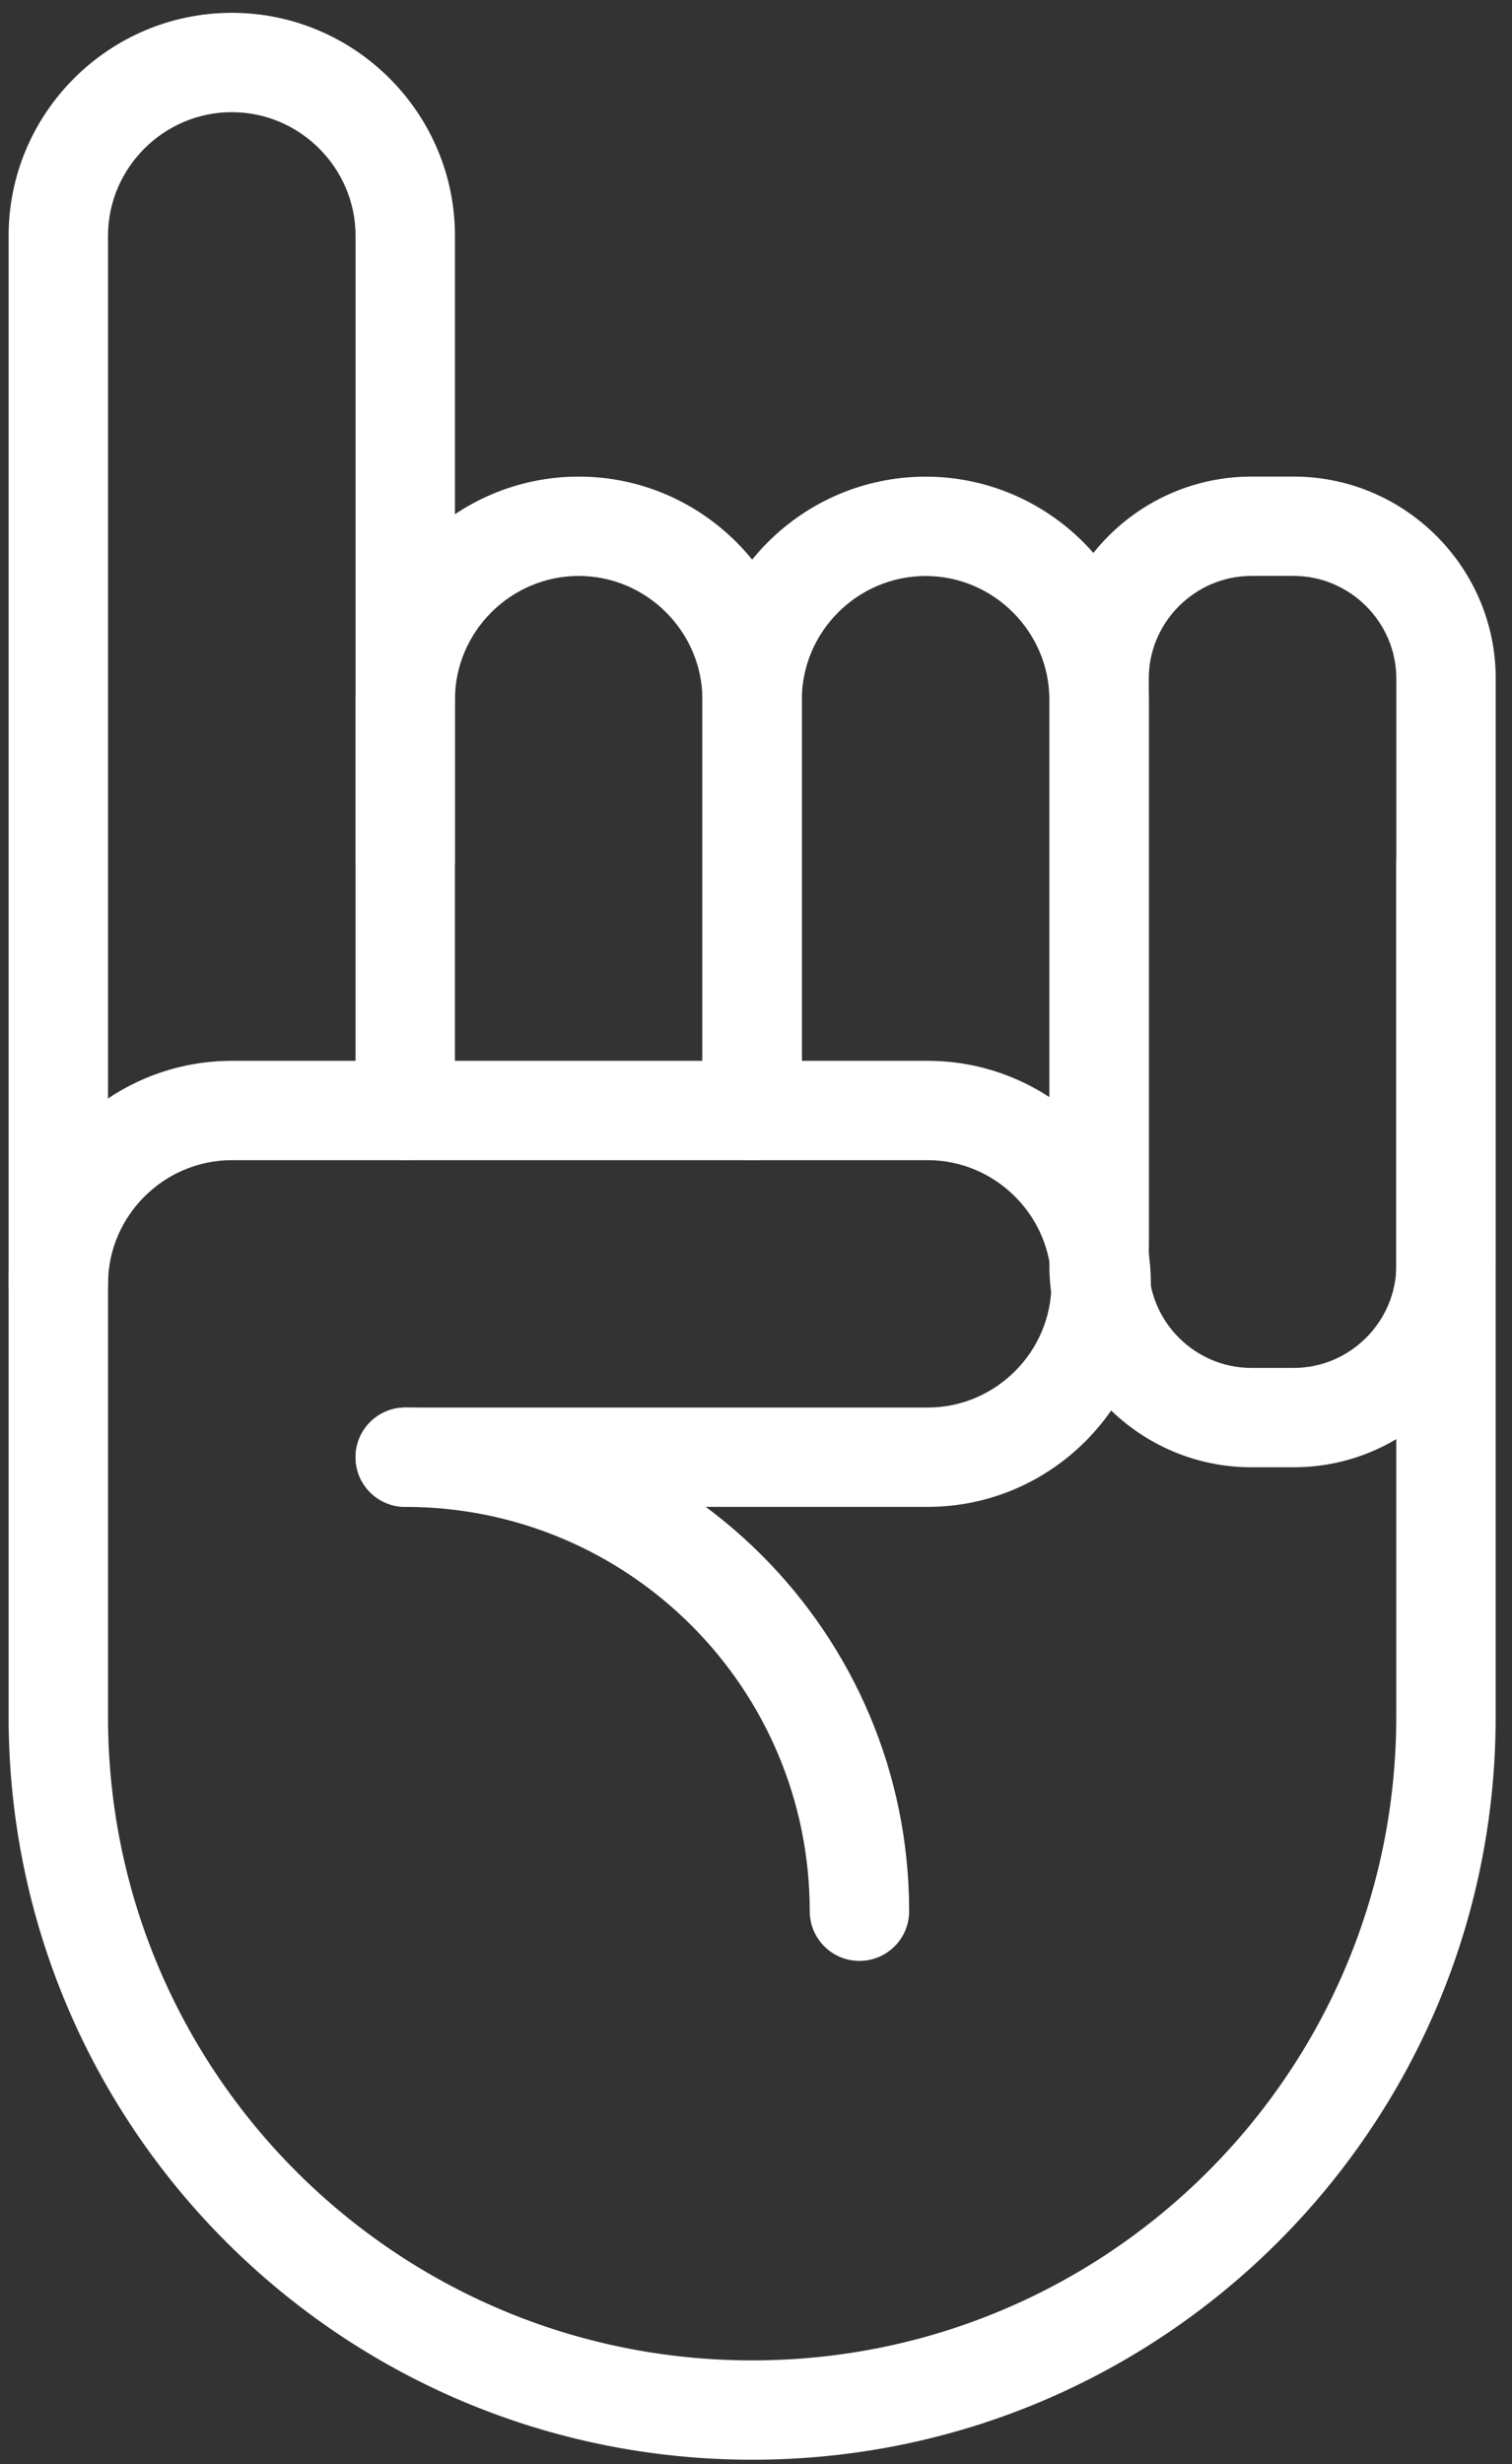
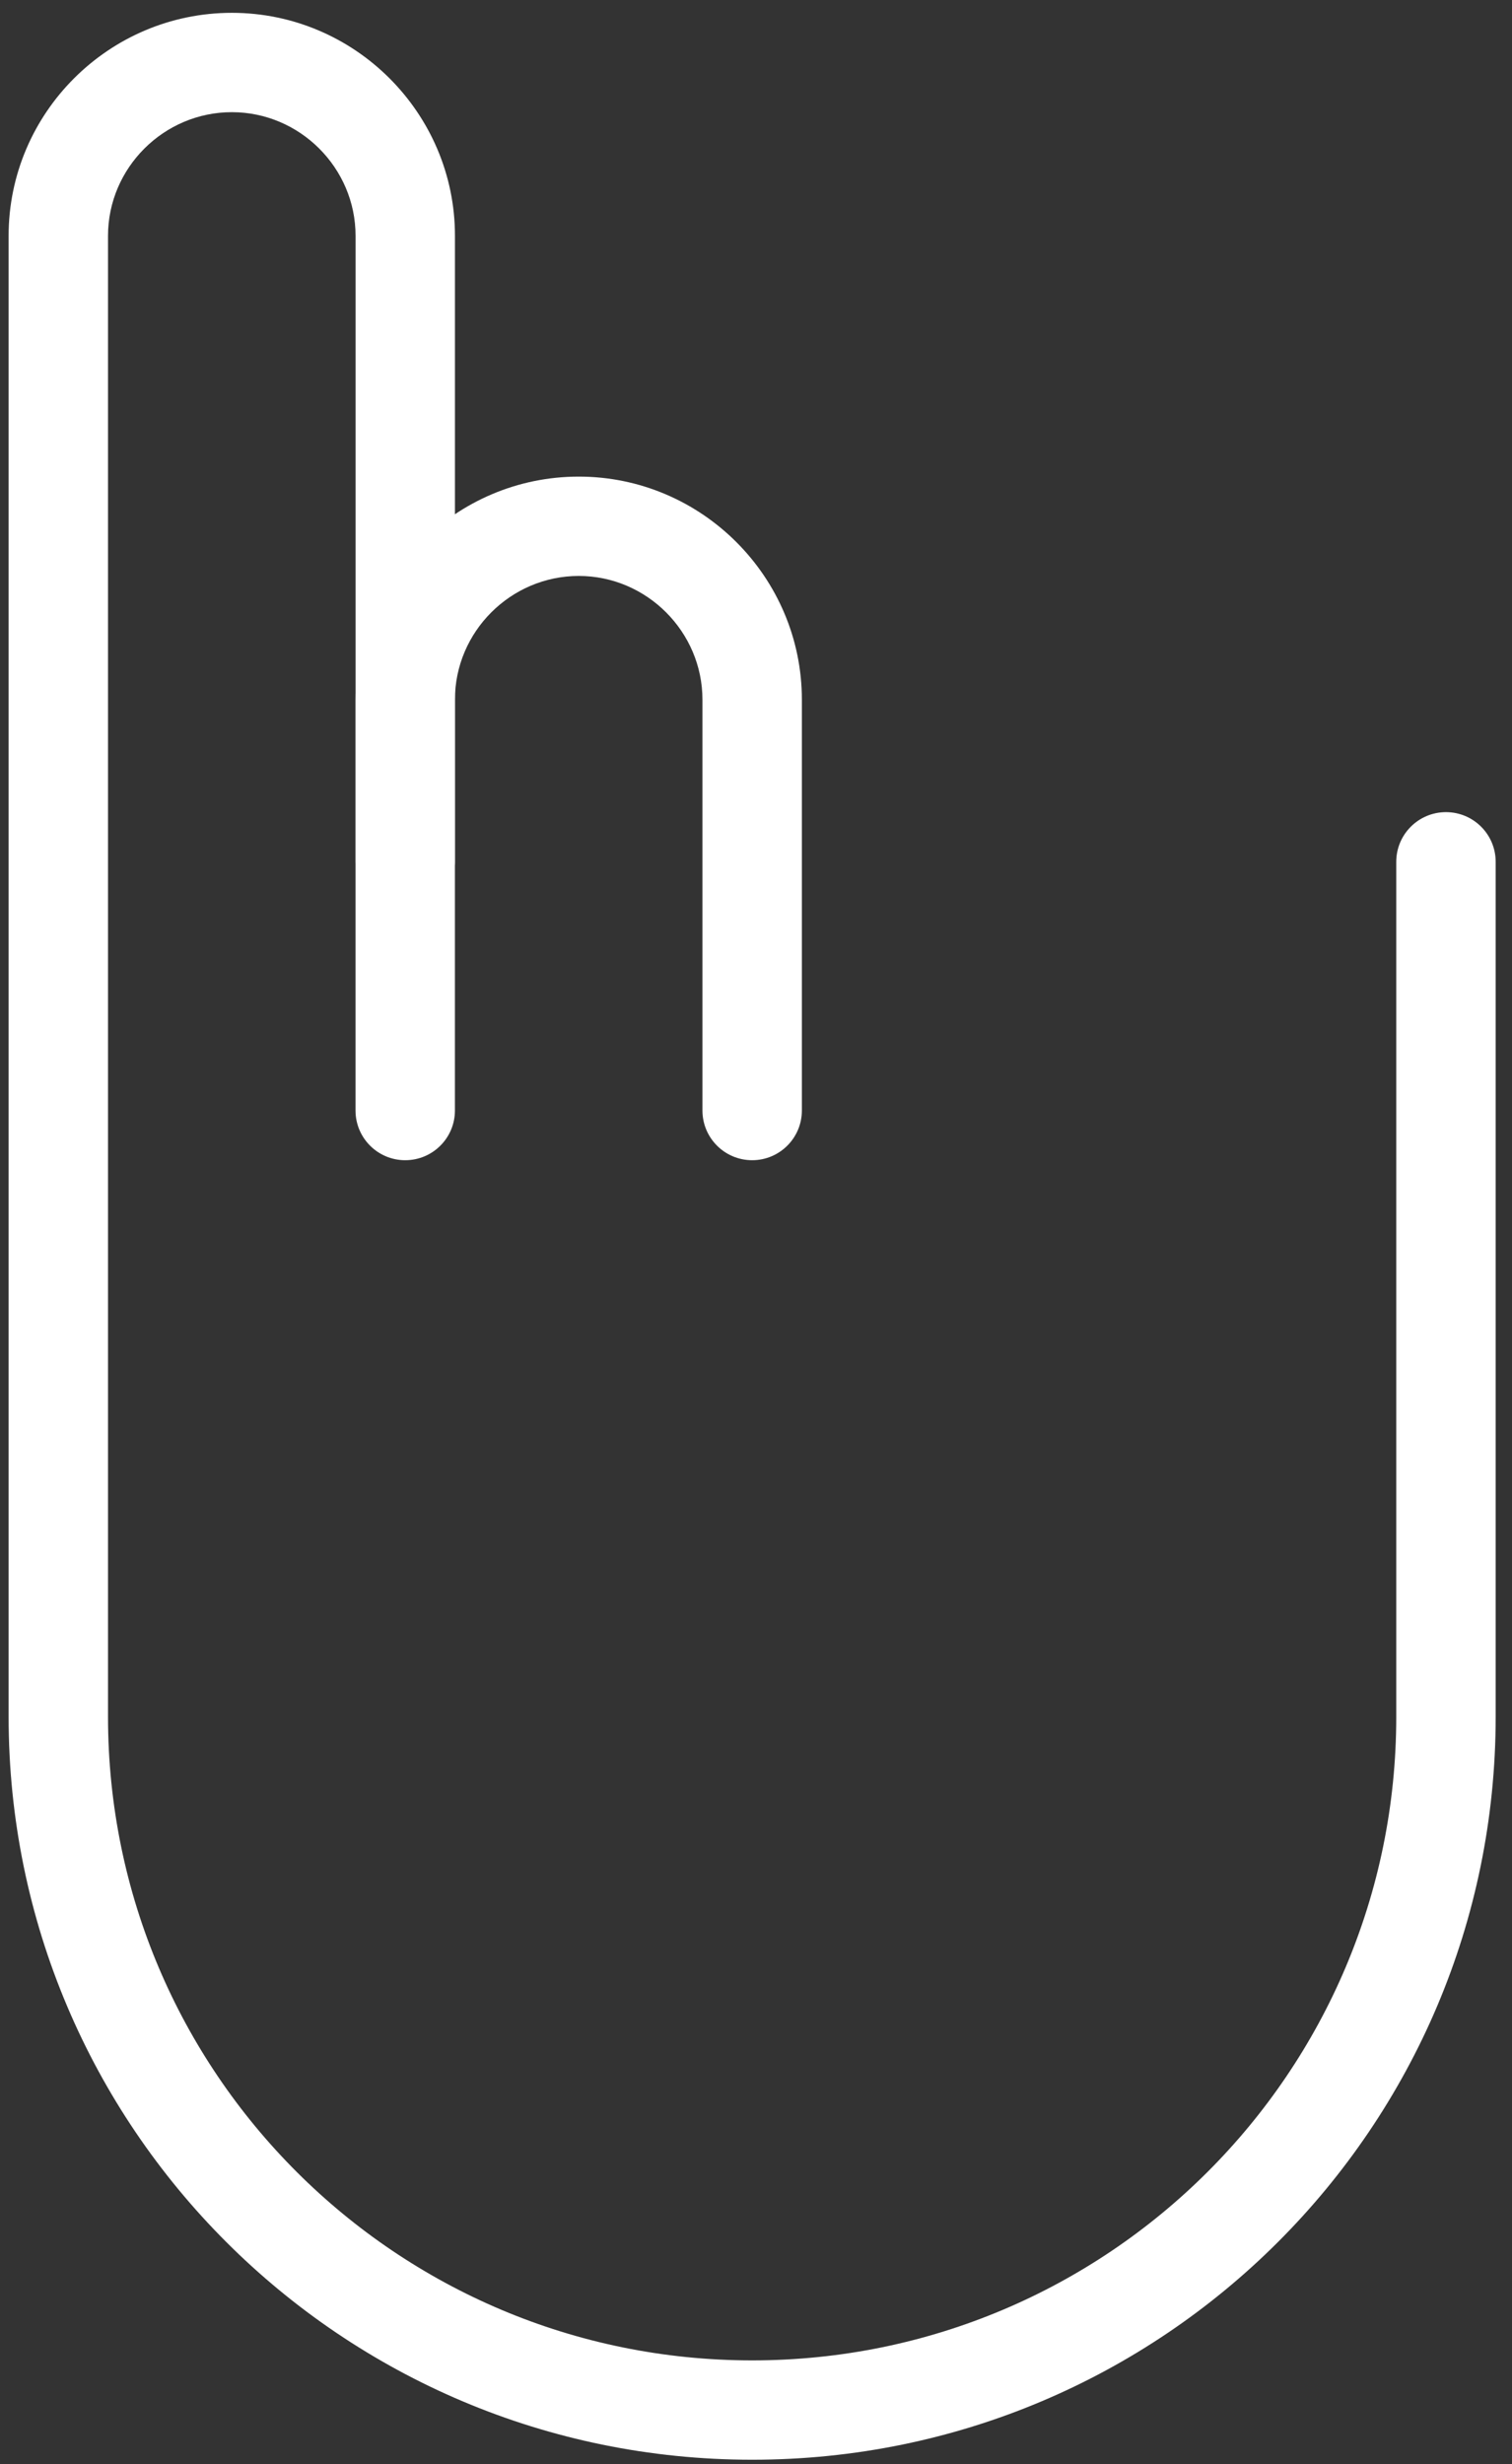
<svg xmlns="http://www.w3.org/2000/svg" width="89px" height="145px" viewBox="0 0 89 145" version="1.1">
  <rect x="0" y="0" width="89" height="145" fill="#333333" stroke="none" />
  <title>noun_finger_1764447</title>
  <desc>Created with Sketch.</desc>
  <g id="Page-1" stroke="none" stroke-width="1" fill="none" fill-rule="evenodd">
    <g id="donacion" transform="translate(-570, -646)" fill="#FFFFFF">
      <g id="noun_finger_1764447" transform="translate(570, 646)">
        <g id="Group">
          <g>
            <path d="M26.78,50.715 C26.78,52.33 25.47,53.638 23.854,53.638 C22.239,53.638 20.929,52.33 20.929,50.715 L20.929,13.876 C20.929,9.879 17.646,6.601 13.647,6.601 C9.642,6.601 6.358,9.879 6.358,13.876 L6.358,101.026 C6.358,121.945 23.33,138.902 44.276,138.902 C65.212,138.902 82.187,121.942 82.187,101.026 L82.187,50.715 C82.187,49.101 83.497,47.792 85.113,47.792 C86.729,47.792 88.039,49.101 88.039,50.715 L88.039,101.026 C88.039,125.171 68.443,144.748 44.276,144.748 C20.099,144.748 0.507,125.174 0.507,101.026 L0.507,13.876 C0.507,6.649 6.411,0.755 13.647,0.755 C20.877,0.755 26.78,6.65 26.78,13.876 L26.78,50.715 Z" id="Path" />
            <path d="M47.2,65.352 C47.2,66.966 45.89,68.275 44.274,68.275 C42.658,68.275 41.348,66.966 41.348,65.352 L41.348,41.175 C41.348,37.176 38.064,33.893 34.067,33.893 C30.064,33.893 26.778,37.175 26.778,41.175 L26.778,65.352 C26.778,66.966 25.468,68.275 23.852,68.275 C22.236,68.275 20.927,66.966 20.927,65.352 L20.927,41.175 C20.927,33.947 26.832,28.047 34.067,28.047 C41.296,28.047 47.2,33.948 47.2,41.175 L47.2,65.352 Z" id="Path" />
-             <path d="M67.62,73.22 C67.62,74.835 66.31,76.143 64.694,76.143 C63.078,76.143 61.768,74.835 61.768,73.22 L61.768,41.171 C61.768,37.179 58.483,33.896 54.486,33.896 C50.48,33.896 47.198,37.175 47.198,41.171 L47.198,65.356 C47.198,66.97 45.888,68.279 44.272,68.279 C42.656,68.279 41.346,66.97 41.346,65.356 L41.346,41.171 C41.346,33.947 47.248,28.05 54.486,28.05 C61.714,28.05 67.62,33.95 67.62,41.171 L67.62,73.22 Z" id="Path" />
-             <path d="M61.768,39.925 C61.768,33.388 67.112,28.046 73.658,28.046 L76.152,28.046 C82.693,28.046 88.042,33.39 88.042,39.925 L88.042,74.465 C88.042,81.005 82.695,86.344 76.152,86.344 L73.658,86.344 C67.11,86.344 61.768,81.007 61.768,74.465 L61.768,39.925 Z M67.62,39.925 L67.62,74.465 C67.62,77.778 70.342,80.498 73.658,80.498 L76.152,80.498 C79.464,80.498 82.19,77.775 82.19,74.465 L82.19,39.925 C82.19,36.619 79.461,33.892 76.152,33.892 L73.658,33.892 C70.345,33.892 67.62,36.616 67.62,39.925 Z" id="Shape" fill-rule="nonzero" />
-             <path d="M23.854,88.676 C22.239,88.676 20.929,87.367 20.929,85.753 C20.929,84.139 22.239,82.83 23.854,82.83 L54.607,82.83 C58.604,82.83 61.889,79.547 61.889,75.555 C61.889,71.556 58.604,68.273 54.607,68.273 L13.647,68.273 C9.644,68.273 6.358,71.556 6.358,75.555 C6.358,77.169 5.048,78.478 3.432,78.478 C1.817,78.478 0.507,77.169 0.507,75.555 C0.507,68.327 6.412,62.427 13.647,62.427 L54.607,62.427 C61.837,62.427 67.741,68.328 67.741,75.555 C67.741,82.776 61.835,88.676 54.607,88.676 L23.854,88.676 Z" id="Path" />
-             <path d="M23.854,88.676 C22.239,88.676 20.929,87.367 20.929,85.753 C20.929,84.139 22.239,82.83 23.854,82.83 C40.235,82.83 53.515,96.097 53.515,112.47 C53.515,114.084 52.205,115.393 50.589,115.393 C48.973,115.393 47.663,114.084 47.663,112.47 C47.663,99.326 37.004,88.676 23.854,88.676 Z" id="Path" />
          </g>
        </g>
      </g>
    </g>
  </g>
</svg>